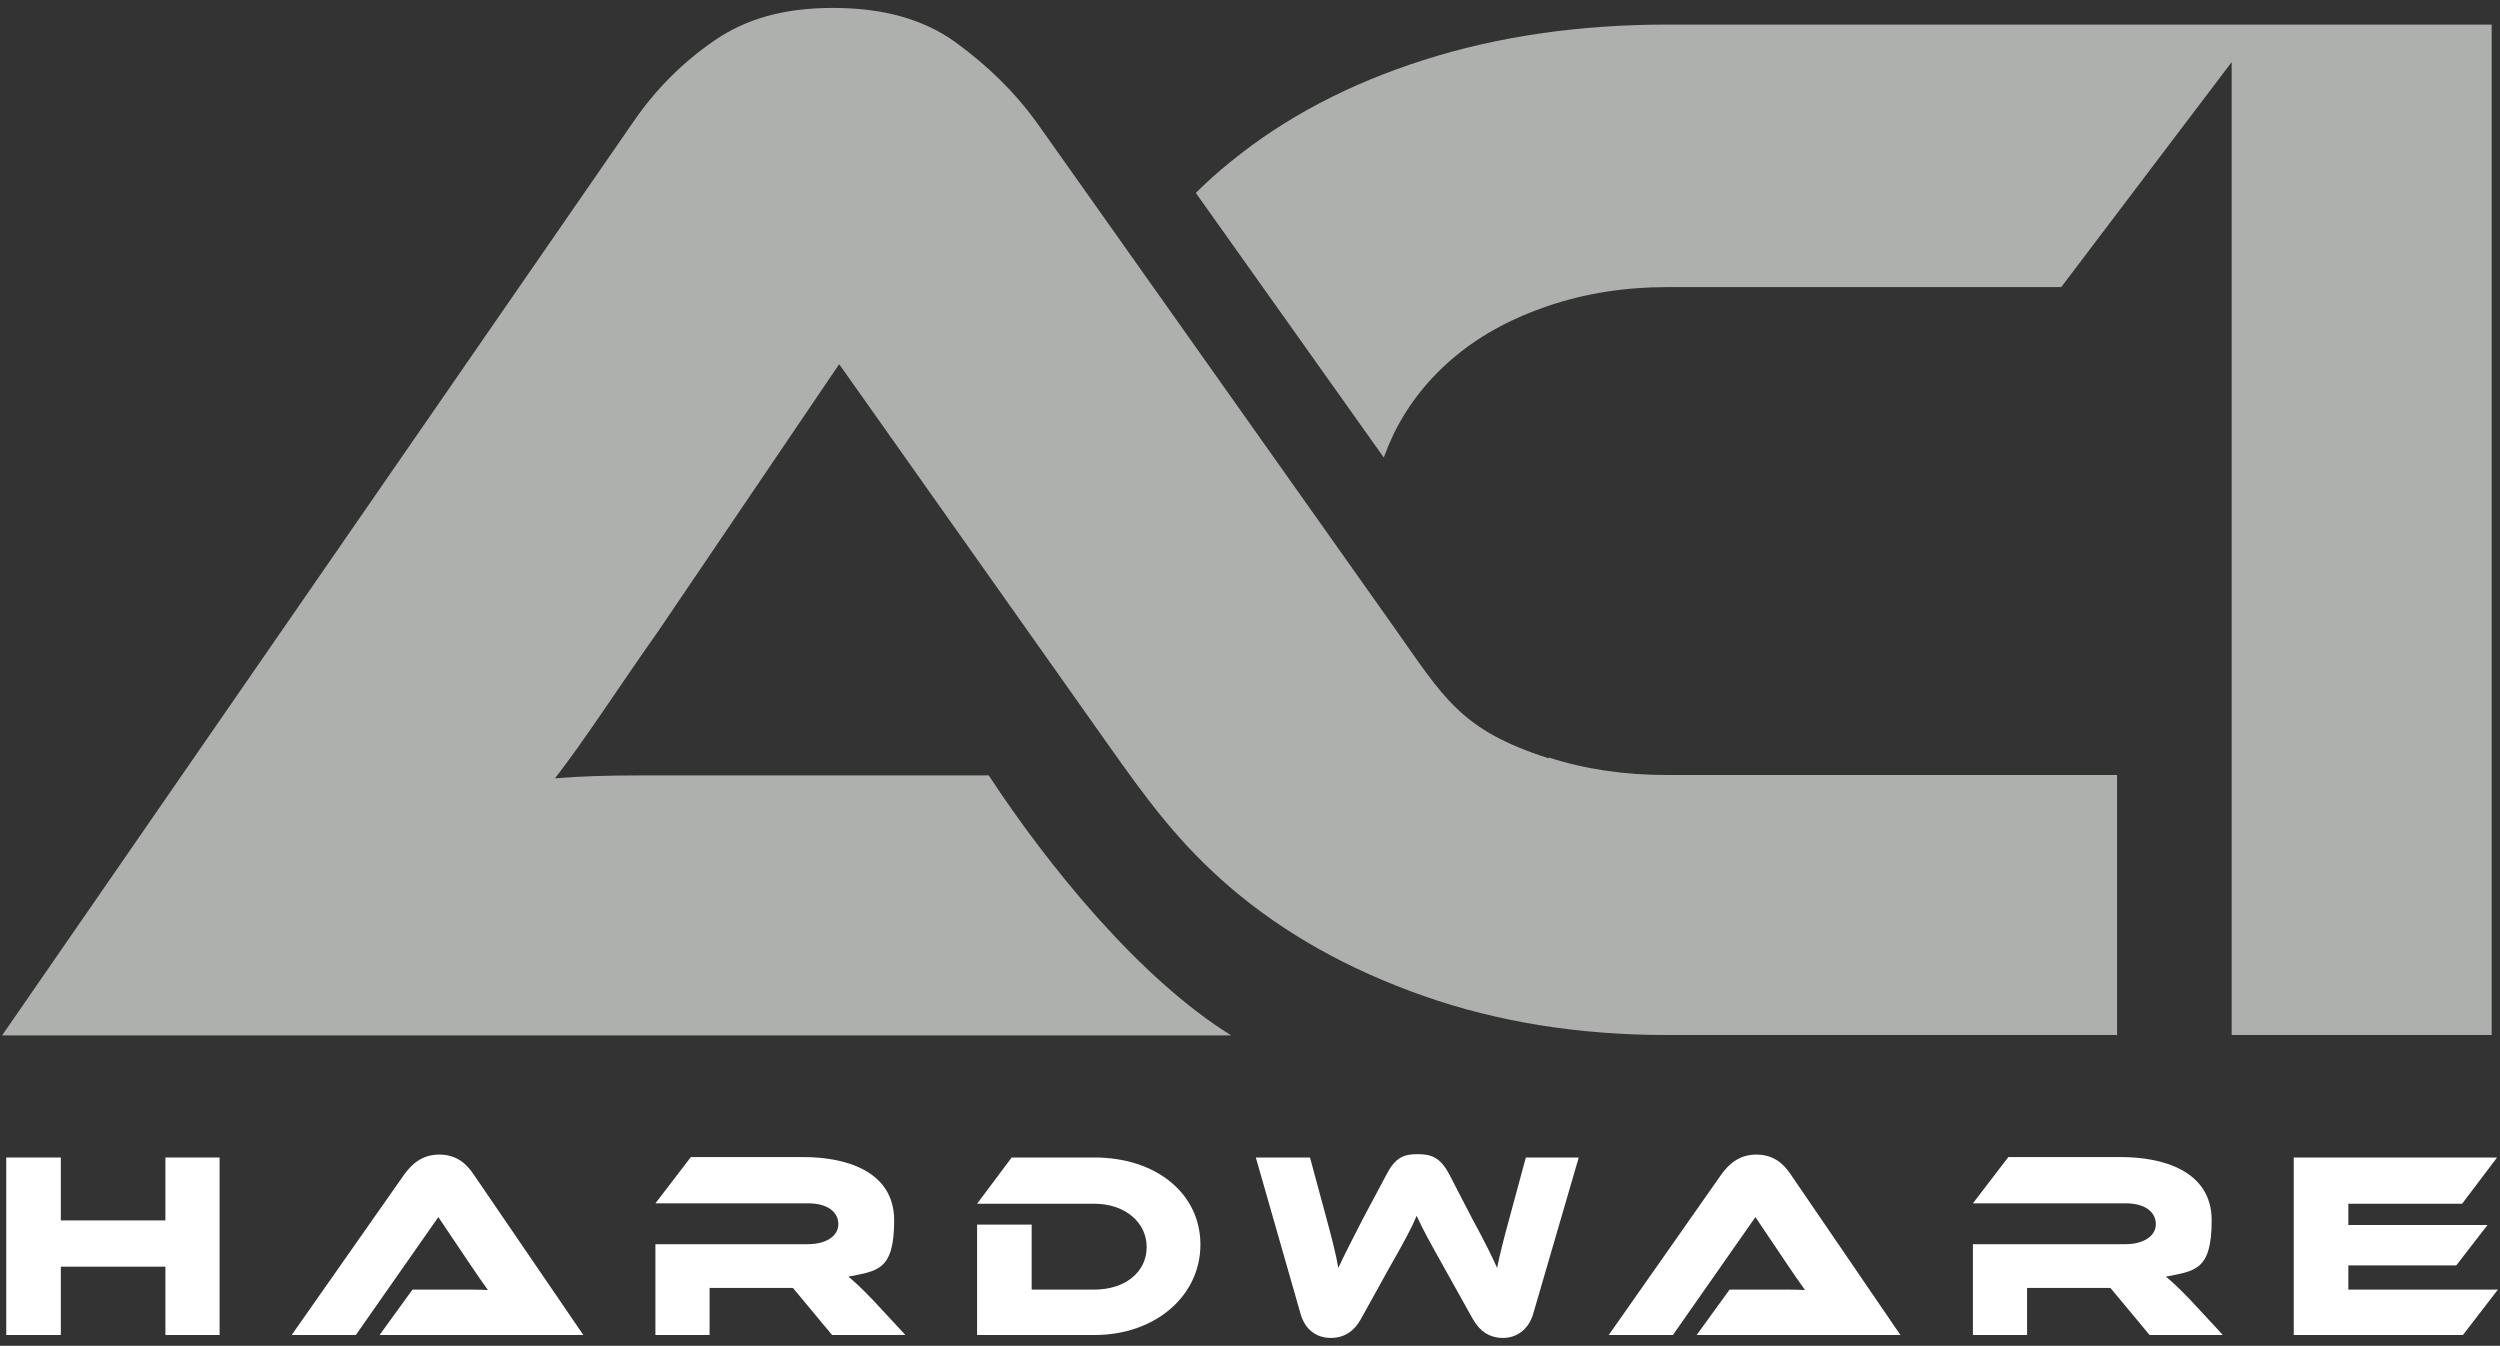
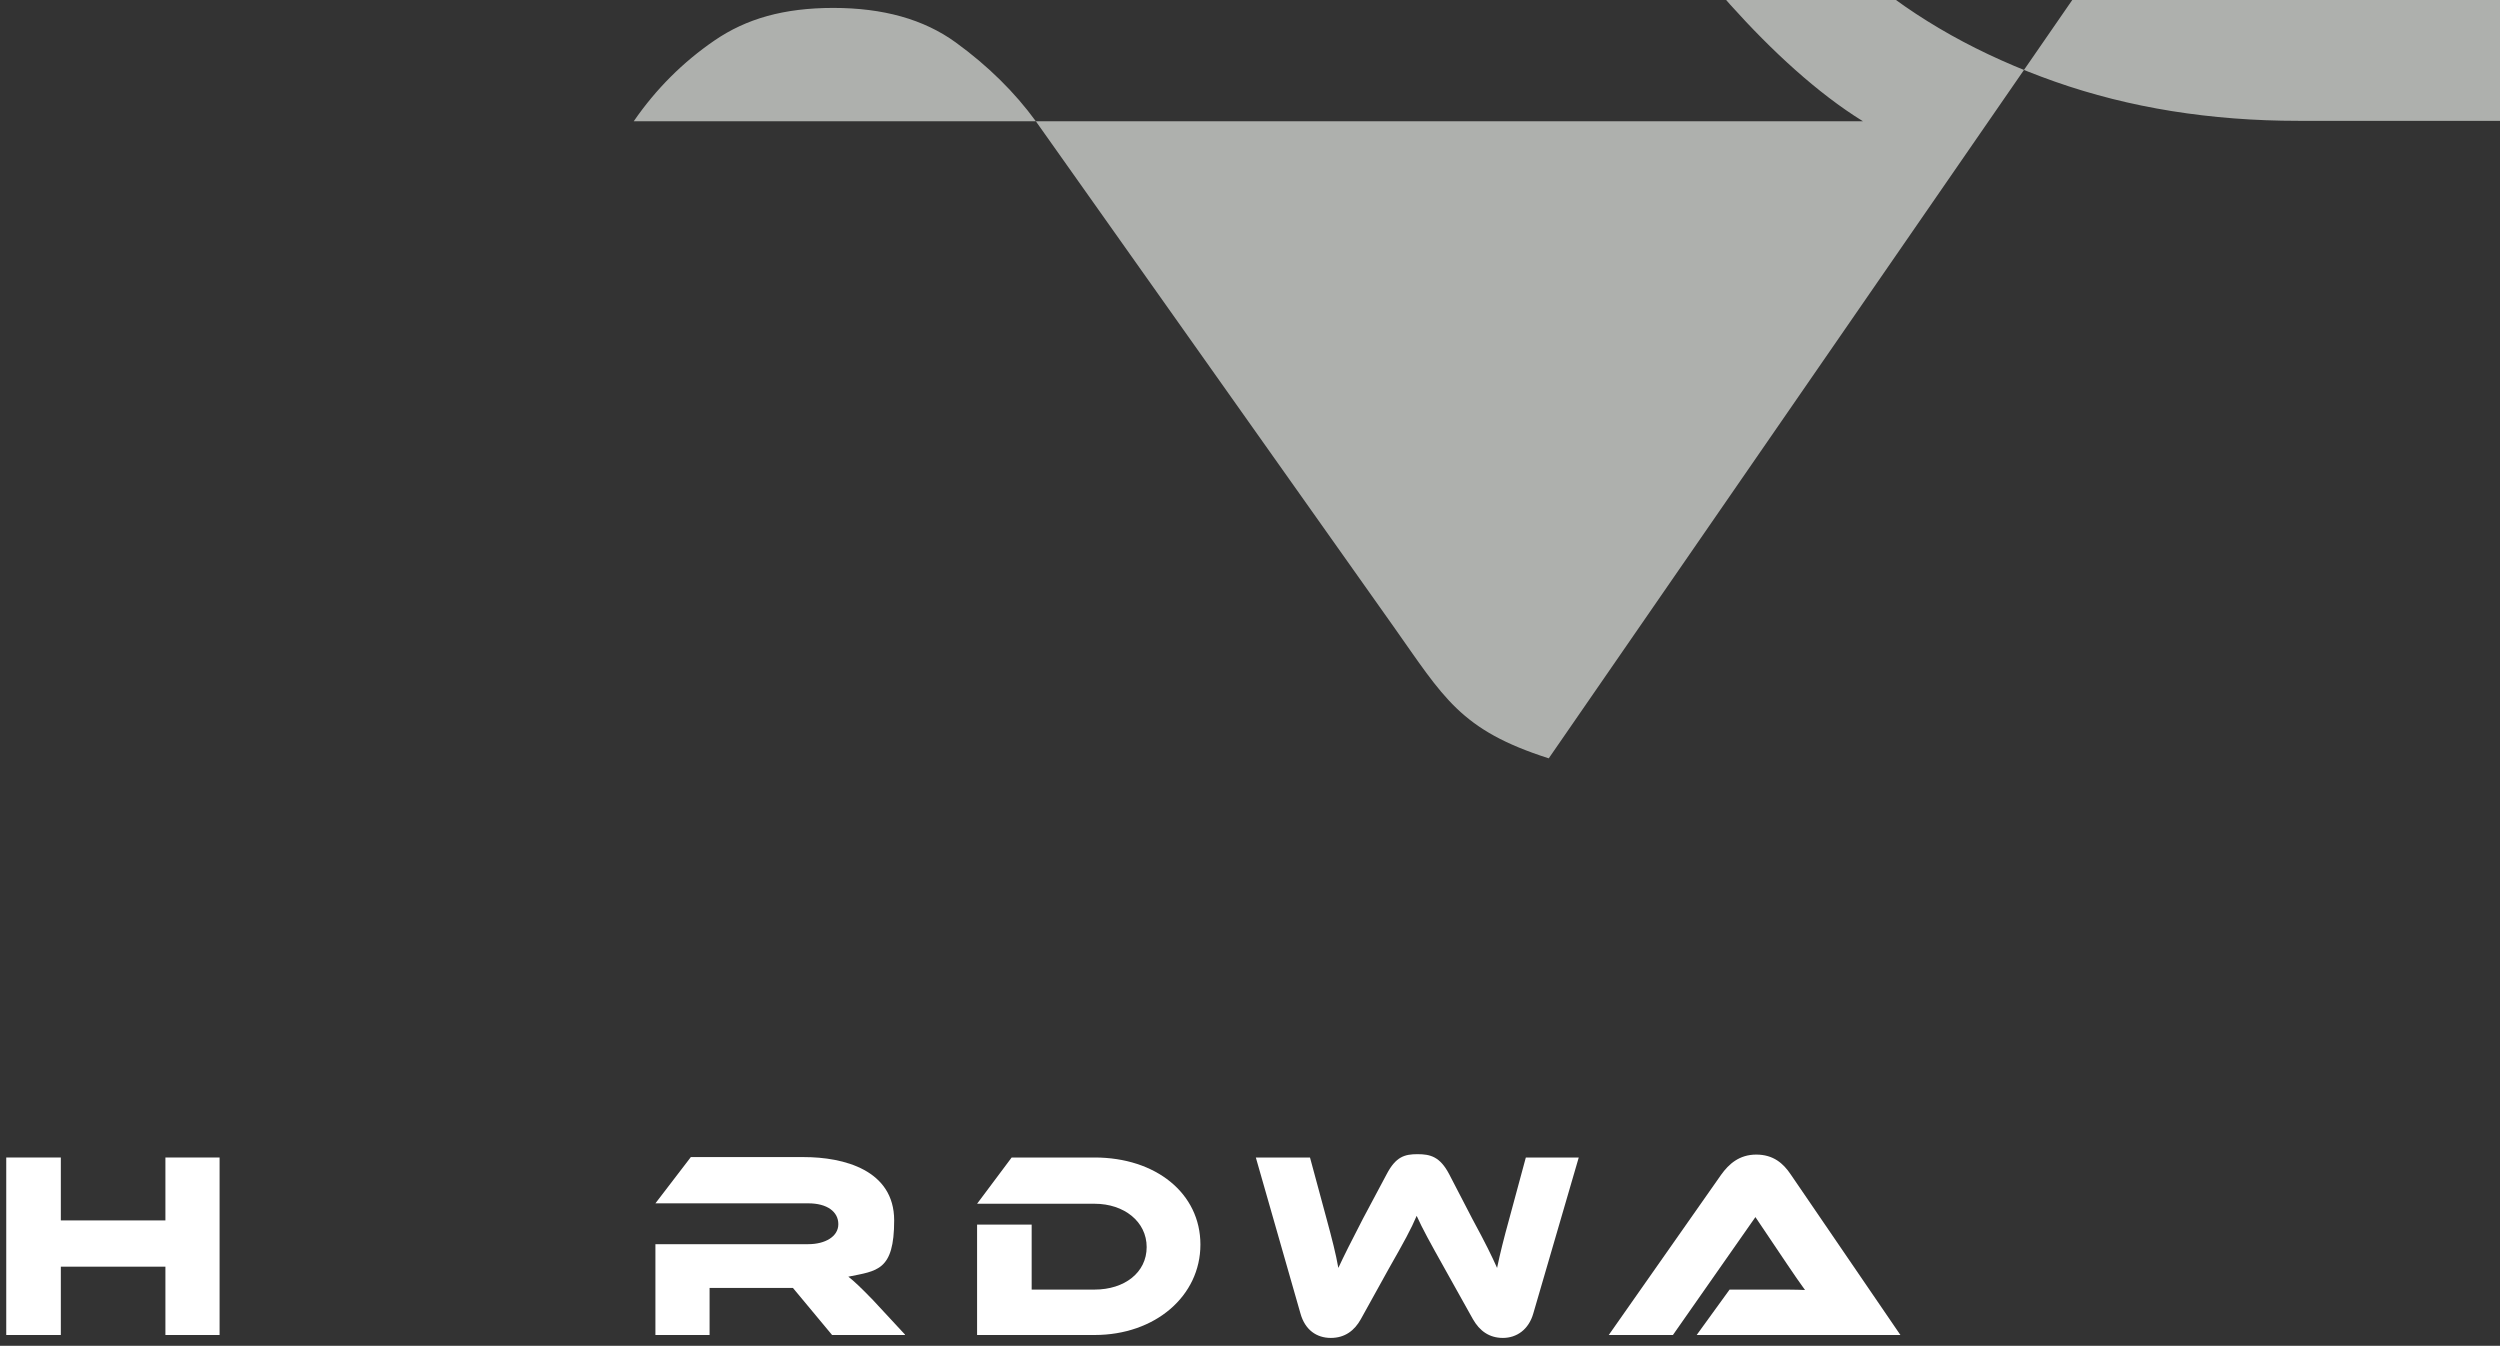
<svg xmlns="http://www.w3.org/2000/svg" id="Layer_1" version="1.1" viewBox="0 0 600 323">
  <rect x="0" y="0" width="600" height="323" fill="#333333" stroke="none" />
  <defs>
    <style>
      .st0 {
        fill: #aeb0ad;
        fill-rule: evenodd;
      }

      .st1 {
        fill: #fff;
      }
    </style>
  </defs>
  <g>
-     <path class="st0" d="M371.7,182c-21.3-6.8-25.2-14.6-37.3-31.7L248.6,29.1c-5.1-7-11.5-13.3-19.2-18.9-7.7-5.6-17.5-8.3-29.4-8.3s-20.9,2.6-28.5,7.8c-7.6,5.2-14.1,11.7-19.4,19.4L.5,248.5h295c-21.8-13.5-43.7-40.3-58.2-62.4h-83.6c-7.9,0-14.7.2-20.5.7,3.4-4.4,7.3-9.9,11.8-16.5,4.5-6.6,8.8-12.9,12.9-18.7l43.5-64.2,64.4,91.1c9.4,13.3,17.1,23.9,29.6,34.6,12.9,11,28.3,19.6,46.2,25.9,17.9,6.3,37.4,9.4,58.4,9.4h108.1v-62.4h-108.1c-10.2,0-19.6-1.4-28.3-4.2Z" />
-     <path class="st0" d="M542.5,5.9h-142.4c-21,0-40.5,2.8-58.4,8.5-17.9,5.7-33.3,13.8-46.2,24.3-3,2.4-5.8,4.9-8.5,7.6l45.1,63.5c.7-1.9,1.5-3.8,2.4-5.7,3.6-7.3,8.6-13.5,14.9-18.7,6.3-5.2,13.8-9.2,22.5-12.1,8.7-2.9,18.1-4.4,28.3-4.4h94.5l40.9-54v233.5h62.4V5.9h-55.4Z" />
+     <path class="st0" d="M371.7,182c-21.3-6.8-25.2-14.6-37.3-31.7L248.6,29.1c-5.1-7-11.5-13.3-19.2-18.9-7.7-5.6-17.5-8.3-29.4-8.3s-20.9,2.6-28.5,7.8c-7.6,5.2-14.1,11.7-19.4,19.4h295c-21.8-13.5-43.7-40.3-58.2-62.4h-83.6c-7.9,0-14.7.2-20.5.7,3.4-4.4,7.3-9.9,11.8-16.5,4.5-6.6,8.8-12.9,12.9-18.7l43.5-64.2,64.4,91.1c9.4,13.3,17.1,23.9,29.6,34.6,12.9,11,28.3,19.6,46.2,25.9,17.9,6.3,37.4,9.4,58.4,9.4h108.1v-62.4h-108.1c-10.2,0-19.6-1.4-28.3-4.2Z" />
  </g>
  <g>
    <path class="st1" d="M52.7,320.4h-13v-16.4H14.6v16.4H1.5v-42.6h13.1v15.1h25.1v-15.1h13v42.6Z" />
-     <path class="st1" d="M91.1,320.4l7.9-10.9h10.6c2.5,0,5.5,0,7.5.1-1.1-1.5-2.9-4.1-4.3-6.2l-7.6-11.3-19.8,28.3h-15.4l27-38.5c1.8-2.5,4.3-4.8,8.4-4.8s6.5,2.1,8.3,4.8l26.3,38.5h-49Z" />
    <path class="st1" d="M217.2,320.4h-17.5l-9.4-11.3h-20v11.3h-13v-21.8h36.7c4,0,7.2-1.8,7.2-4.8s-2.7-5-7.2-5h-36.7l8.5-11.1h27.1c9.6,0,21.7,3.1,21.7,15.2s-4.1,12.1-11,13.5c1.4,1.1,3,2.6,5.9,5.6l7.7,8.3Z" />
    <path class="st1" d="M262.7,320.4h-28.2v-26.5h13.1v15.6h15.1c7.2,0,12.5-4.1,12.5-10.2s-5.4-10.4-12.5-10.4h-28.2l8.3-11.1h19.9c14.7,0,25.4,8.6,25.4,20.9s-10.8,21.7-25.4,21.7Z" />
    <path class="st1" d="M346.8,304.6c-3.7-6.6-5.4-9.7-6.8-12.8-1.3,3.1-3,6.2-6.7,12.7l-6.7,12.1c-1.5,2.7-3.8,4.5-7.2,4.5s-6.2-1.9-7.3-5.9l-10.7-37.4h13l4,14.8c1.3,4.8,2.2,8.3,2.8,11.7,1.4-3,3-6.2,5.9-11.8l5.7-10.7c2.2-4.2,4.3-4.8,7.4-4.8s5.4.6,7.6,4.8l5.6,10.8c3.2,5.9,4.6,8.8,5.9,11.7.7-3.4,1.6-7,2.9-11.7l4-14.8h12.7l-10.9,37.4c-1.1,3.9-4,5.9-7.3,5.9s-5.6-1.7-7.2-4.5l-6.7-12Z" />
    <path class="st1" d="M407.2,320.4l7.9-10.9h10.6c2.5,0,5.5,0,7.5.1-1.1-1.5-2.9-4.1-4.3-6.2l-7.6-11.3-19.8,28.3h-15.4l27-38.5c1.8-2.5,4.3-4.8,8.4-4.8s6.5,2.1,8.3,4.8l26.3,38.5h-49Z" />
-     <path class="st1" d="M533.3,320.4h-17.4l-9.4-11.3h-20v11.3h-13v-21.8h36.7c4,0,7.2-1.8,7.2-4.8s-2.7-5-7.2-5h-36.7l8.5-11.1h27.1c9.6,0,21.7,3.1,21.7,15.2s-4.1,12.1-11,13.5c1.4,1.1,3,2.6,5.9,5.6l7.7,8.3Z" />
-     <path class="st1" d="M599.5,309.5l-8.4,10.9h-40.6v-42.6h48.8l-8.4,11.1h-27.3v5.1h33.4l-7.5,9.7h-25.9v5.8h35.8Z" />
  </g>
</svg>